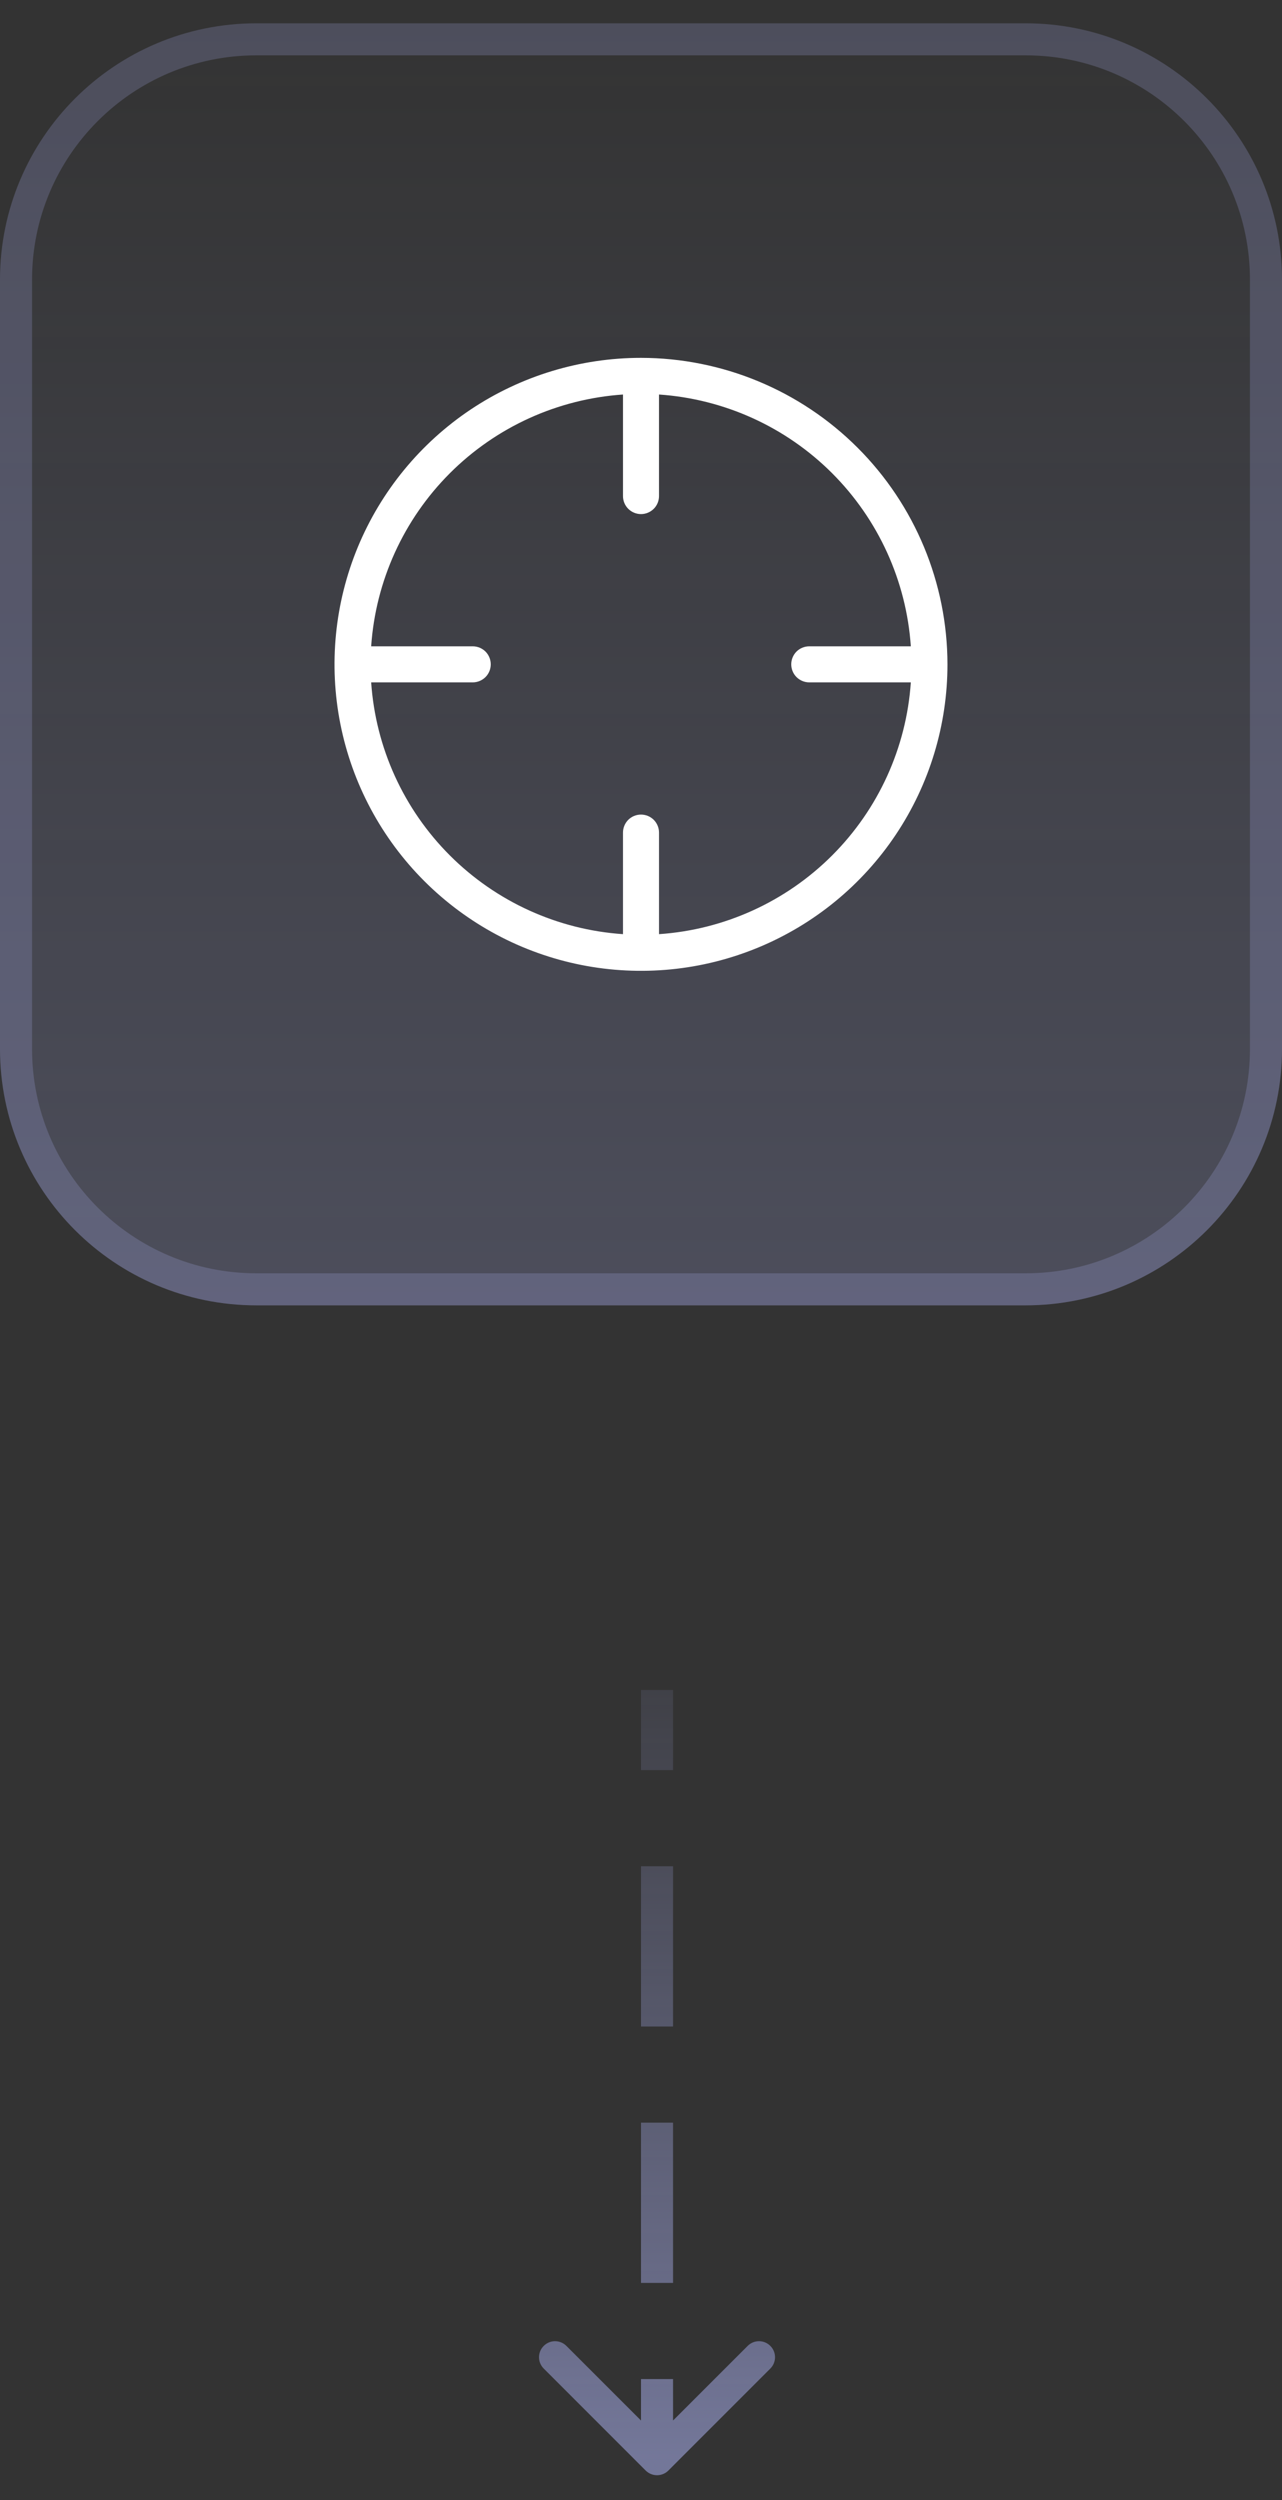
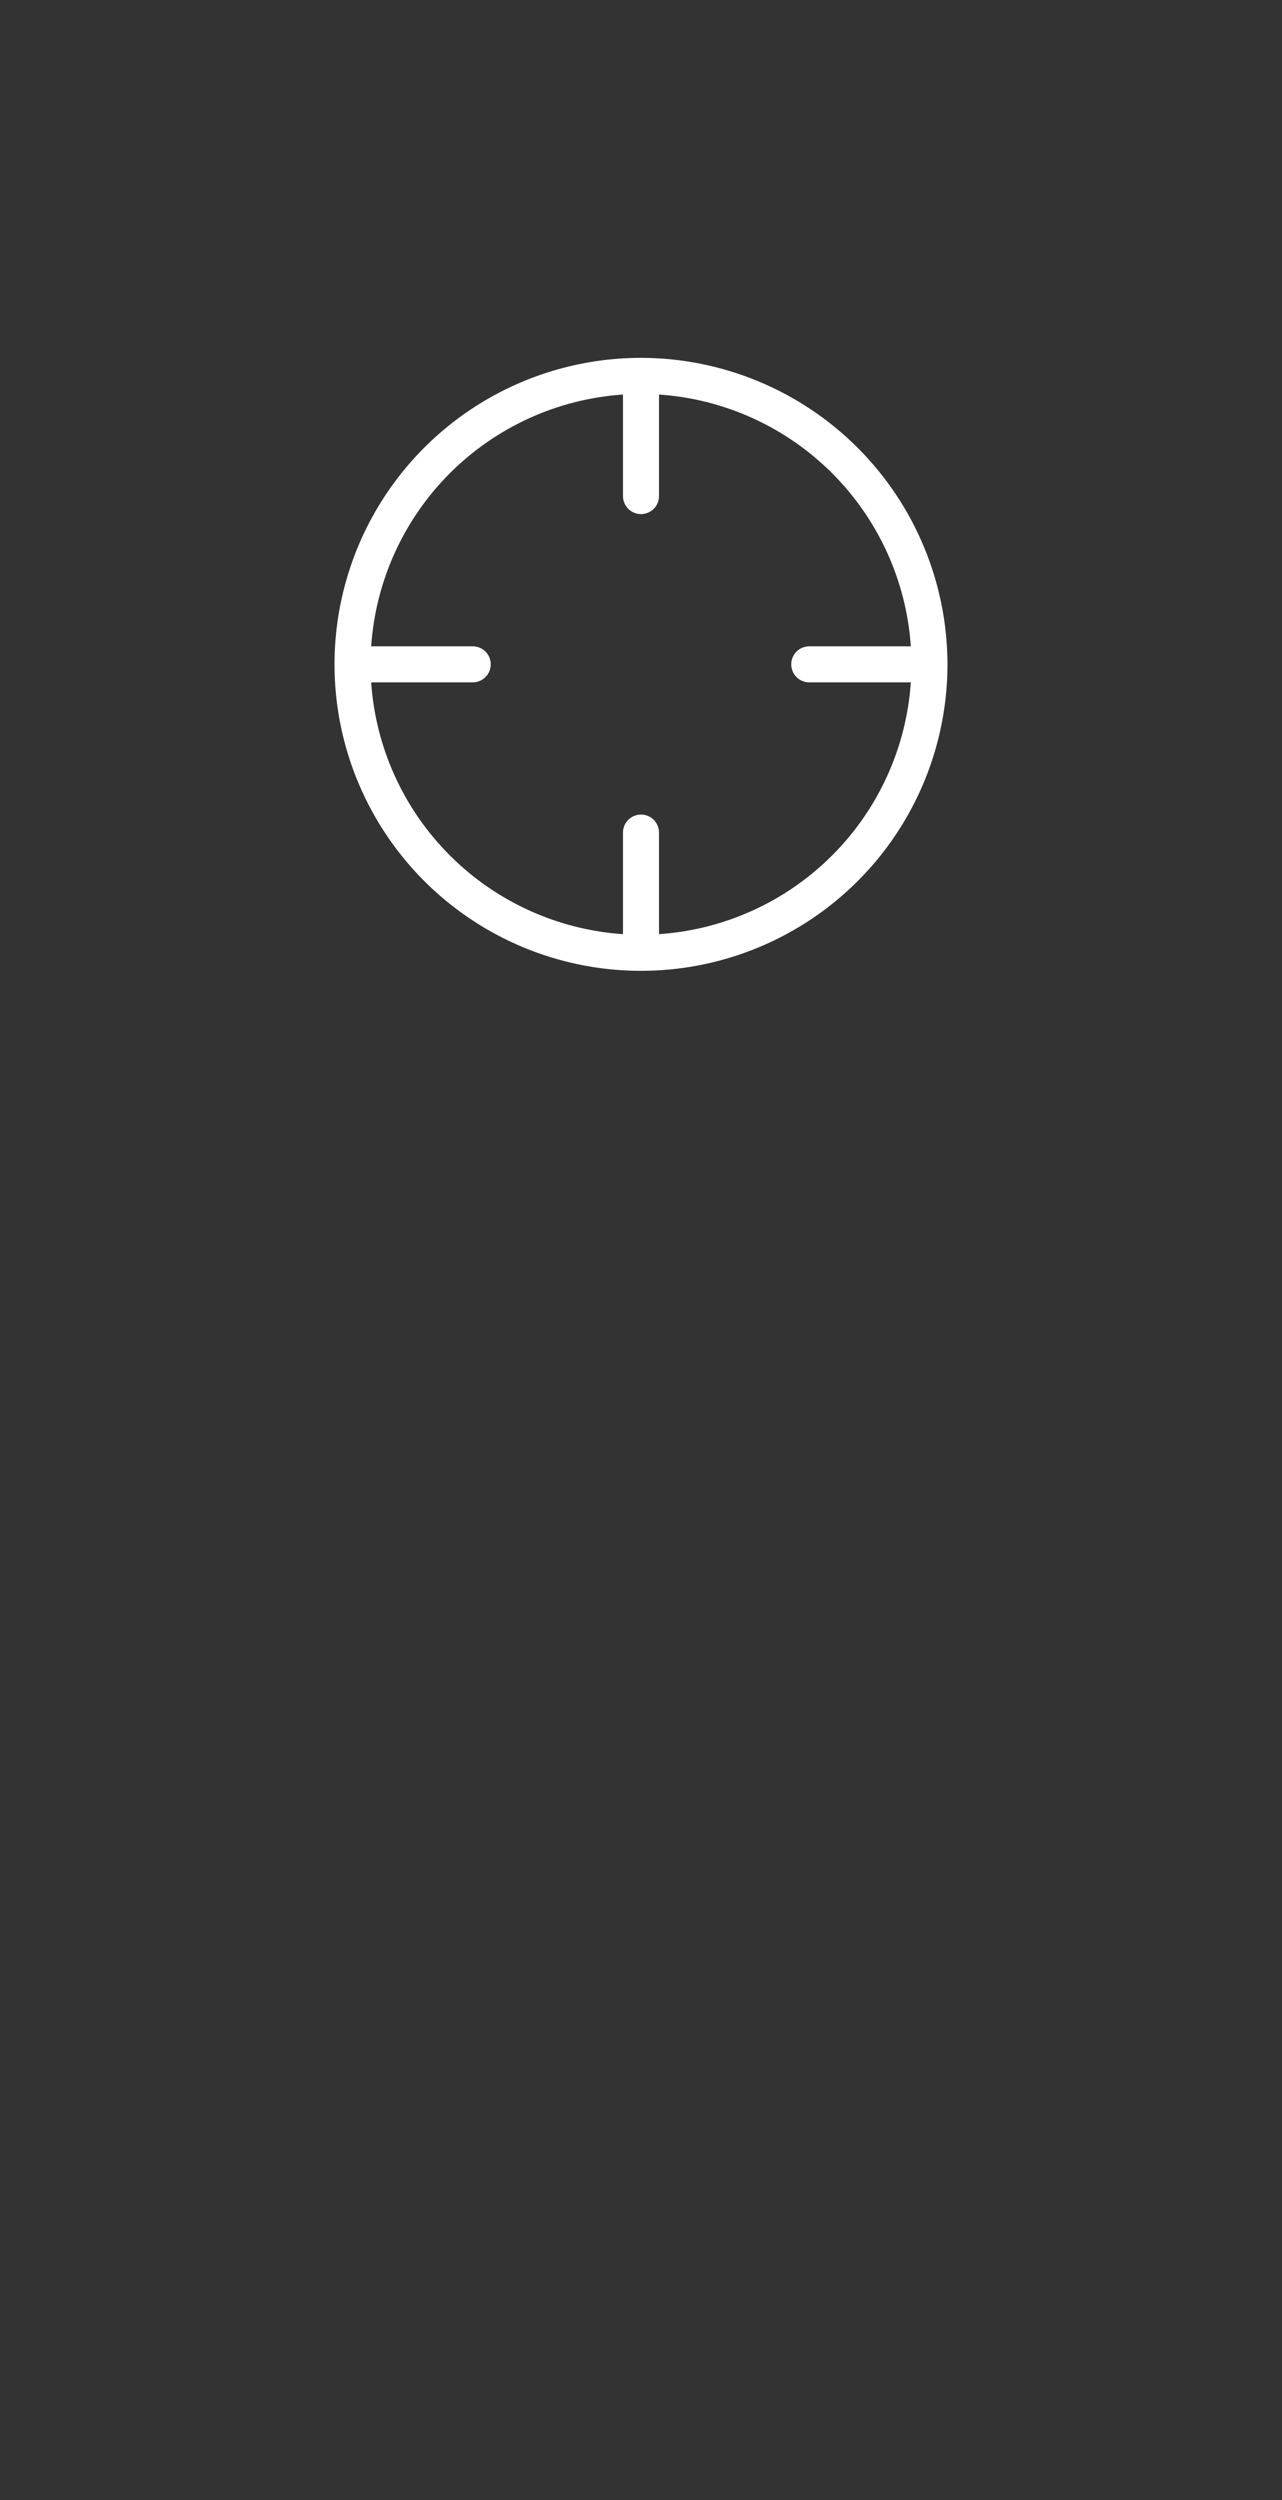
<svg xmlns="http://www.w3.org/2000/svg" width="40" height="78" viewBox="0 0 40 78" fill="none">
  <rect x="0" y="0" width="40" height="78" fill="#333333" stroke="none" />
-   <path d="M0 8.727C0 4.309 3.582 0.727 8 0.727H32C36.418 0.727 40 4.309 40 8.727V32.727C40 37.146 36.418 40.727 32 40.727H8C3.582 40.727 0 37.146 0 32.727V8.727Z" fill="url(#paint0_linear_140_1807)" />
-   <path d="M0.5 8.727C0.5 4.585 3.858 1.227 8 1.227H32C36.142 1.227 39.5 4.585 39.5 8.727V32.727C39.5 36.869 36.142 40.227 32 40.227H8C3.858 40.227 0.5 36.869 0.5 32.727V8.727Z" stroke="#B4BBFF" stroke-opacity="0.2" />
  <path d="M20 11.165C18.109 11.165 16.26 11.726 14.687 12.776C13.115 13.827 11.889 15.321 11.165 17.068C10.442 18.815 10.252 20.738 10.621 22.593C10.99 24.448 11.901 26.152 13.238 27.489C14.576 28.826 16.279 29.737 18.134 30.106C19.989 30.475 21.912 30.286 23.659 29.562C25.407 28.838 26.9 27.613 27.951 26.04C29.002 24.467 29.562 22.619 29.562 20.727C29.559 18.192 28.551 15.761 26.758 13.969C24.966 12.176 22.535 11.168 20 11.165ZM20.562 29.146V25.977C20.562 25.828 20.503 25.685 20.398 25.579C20.292 25.474 20.149 25.415 20 25.415C19.851 25.415 19.708 25.474 19.602 25.579C19.497 25.685 19.438 25.828 19.438 25.977V29.146C17.4 29.007 15.481 28.134 14.037 26.69C12.593 25.246 11.72 23.328 11.581 21.29H14.75C14.899 21.29 15.042 21.23 15.148 21.125C15.253 21.02 15.312 20.877 15.312 20.727C15.312 20.578 15.253 20.435 15.148 20.329C15.042 20.224 14.899 20.165 14.75 20.165H11.581C11.72 18.127 12.593 16.209 14.037 14.764C15.481 13.32 17.4 12.448 19.438 12.309V15.477C19.438 15.627 19.497 15.77 19.602 15.875C19.708 15.98 19.851 16.04 20 16.04C20.149 16.04 20.292 15.98 20.398 15.875C20.503 15.77 20.562 15.627 20.562 15.477V12.309C22.6 12.448 24.519 13.32 25.963 14.764C27.407 16.209 28.28 18.127 28.419 20.165H25.25C25.101 20.165 24.958 20.224 24.852 20.329C24.747 20.435 24.688 20.578 24.688 20.727C24.688 20.877 24.747 21.02 24.852 21.125C24.958 21.23 25.101 21.29 25.25 21.29H28.419C28.28 23.328 27.407 25.246 25.963 26.69C24.519 28.134 22.6 29.007 20.562 29.146Z" fill="white" />
-   <rect width="24" height="0" transform="translate(20 52.727) rotate(90)" fill="white" />
-   <path d="M20.146 77.081C20.342 77.276 20.658 77.276 20.854 77.081L24.035 73.899C24.231 73.704 24.231 73.387 24.035 73.192C23.84 72.996 23.524 72.996 23.328 73.192L20.5 76.02L17.672 73.192C17.476 72.996 17.16 72.996 16.965 73.192C16.769 73.387 16.769 73.704 16.965 73.899L20.146 77.081ZM20 54.727L20 55.227L21 55.227L21 54.727L20 54.727ZM21 58.727L21 58.227L20 58.227L20 58.727L21 58.727ZM20 62.727L20 63.227L21 63.227L21 62.727L20 62.727ZM21 66.727L21 66.227L20 66.227L20 66.727L21 66.727ZM20 70.727L20 71.227L21 71.227L21 70.727L20 70.727ZM21 74.727L21 74.227L20 74.227L20 74.727L21 74.727ZM20 52.727L20 54.727L21 54.727L21 52.727L20 52.727ZM20 58.727L20 62.727L21 62.727L21 58.727L20 58.727ZM20 66.727L20 70.727L21 70.727L21 66.727L20 66.727ZM20 74.727L20 76.727L21 76.727L21 74.727L20 74.727Z" fill="url(#paint1_linear_140_1807)" fill-opacity="0.5" />
  <defs>
    <linearGradient id="paint0_linear_140_1807" x1="20" y1="0.727" x2="20" y2="40.727" gradientUnits="userSpaceOnUse">
      <stop stop-color="#B4BBFF" stop-opacity="0" />
      <stop offset="1" stop-color="#B4BBFF" stop-opacity="0.2" />
    </linearGradient>
    <linearGradient id="paint1_linear_140_1807" x1="20" y1="52.727" x2="20" y2="76.727" gradientUnits="userSpaceOnUse">
      <stop stop-color="#B4BBFF" stop-opacity="0.2" />
      <stop offset="1" stop-color="#B4BBFF" />
    </linearGradient>
  </defs>
</svg>